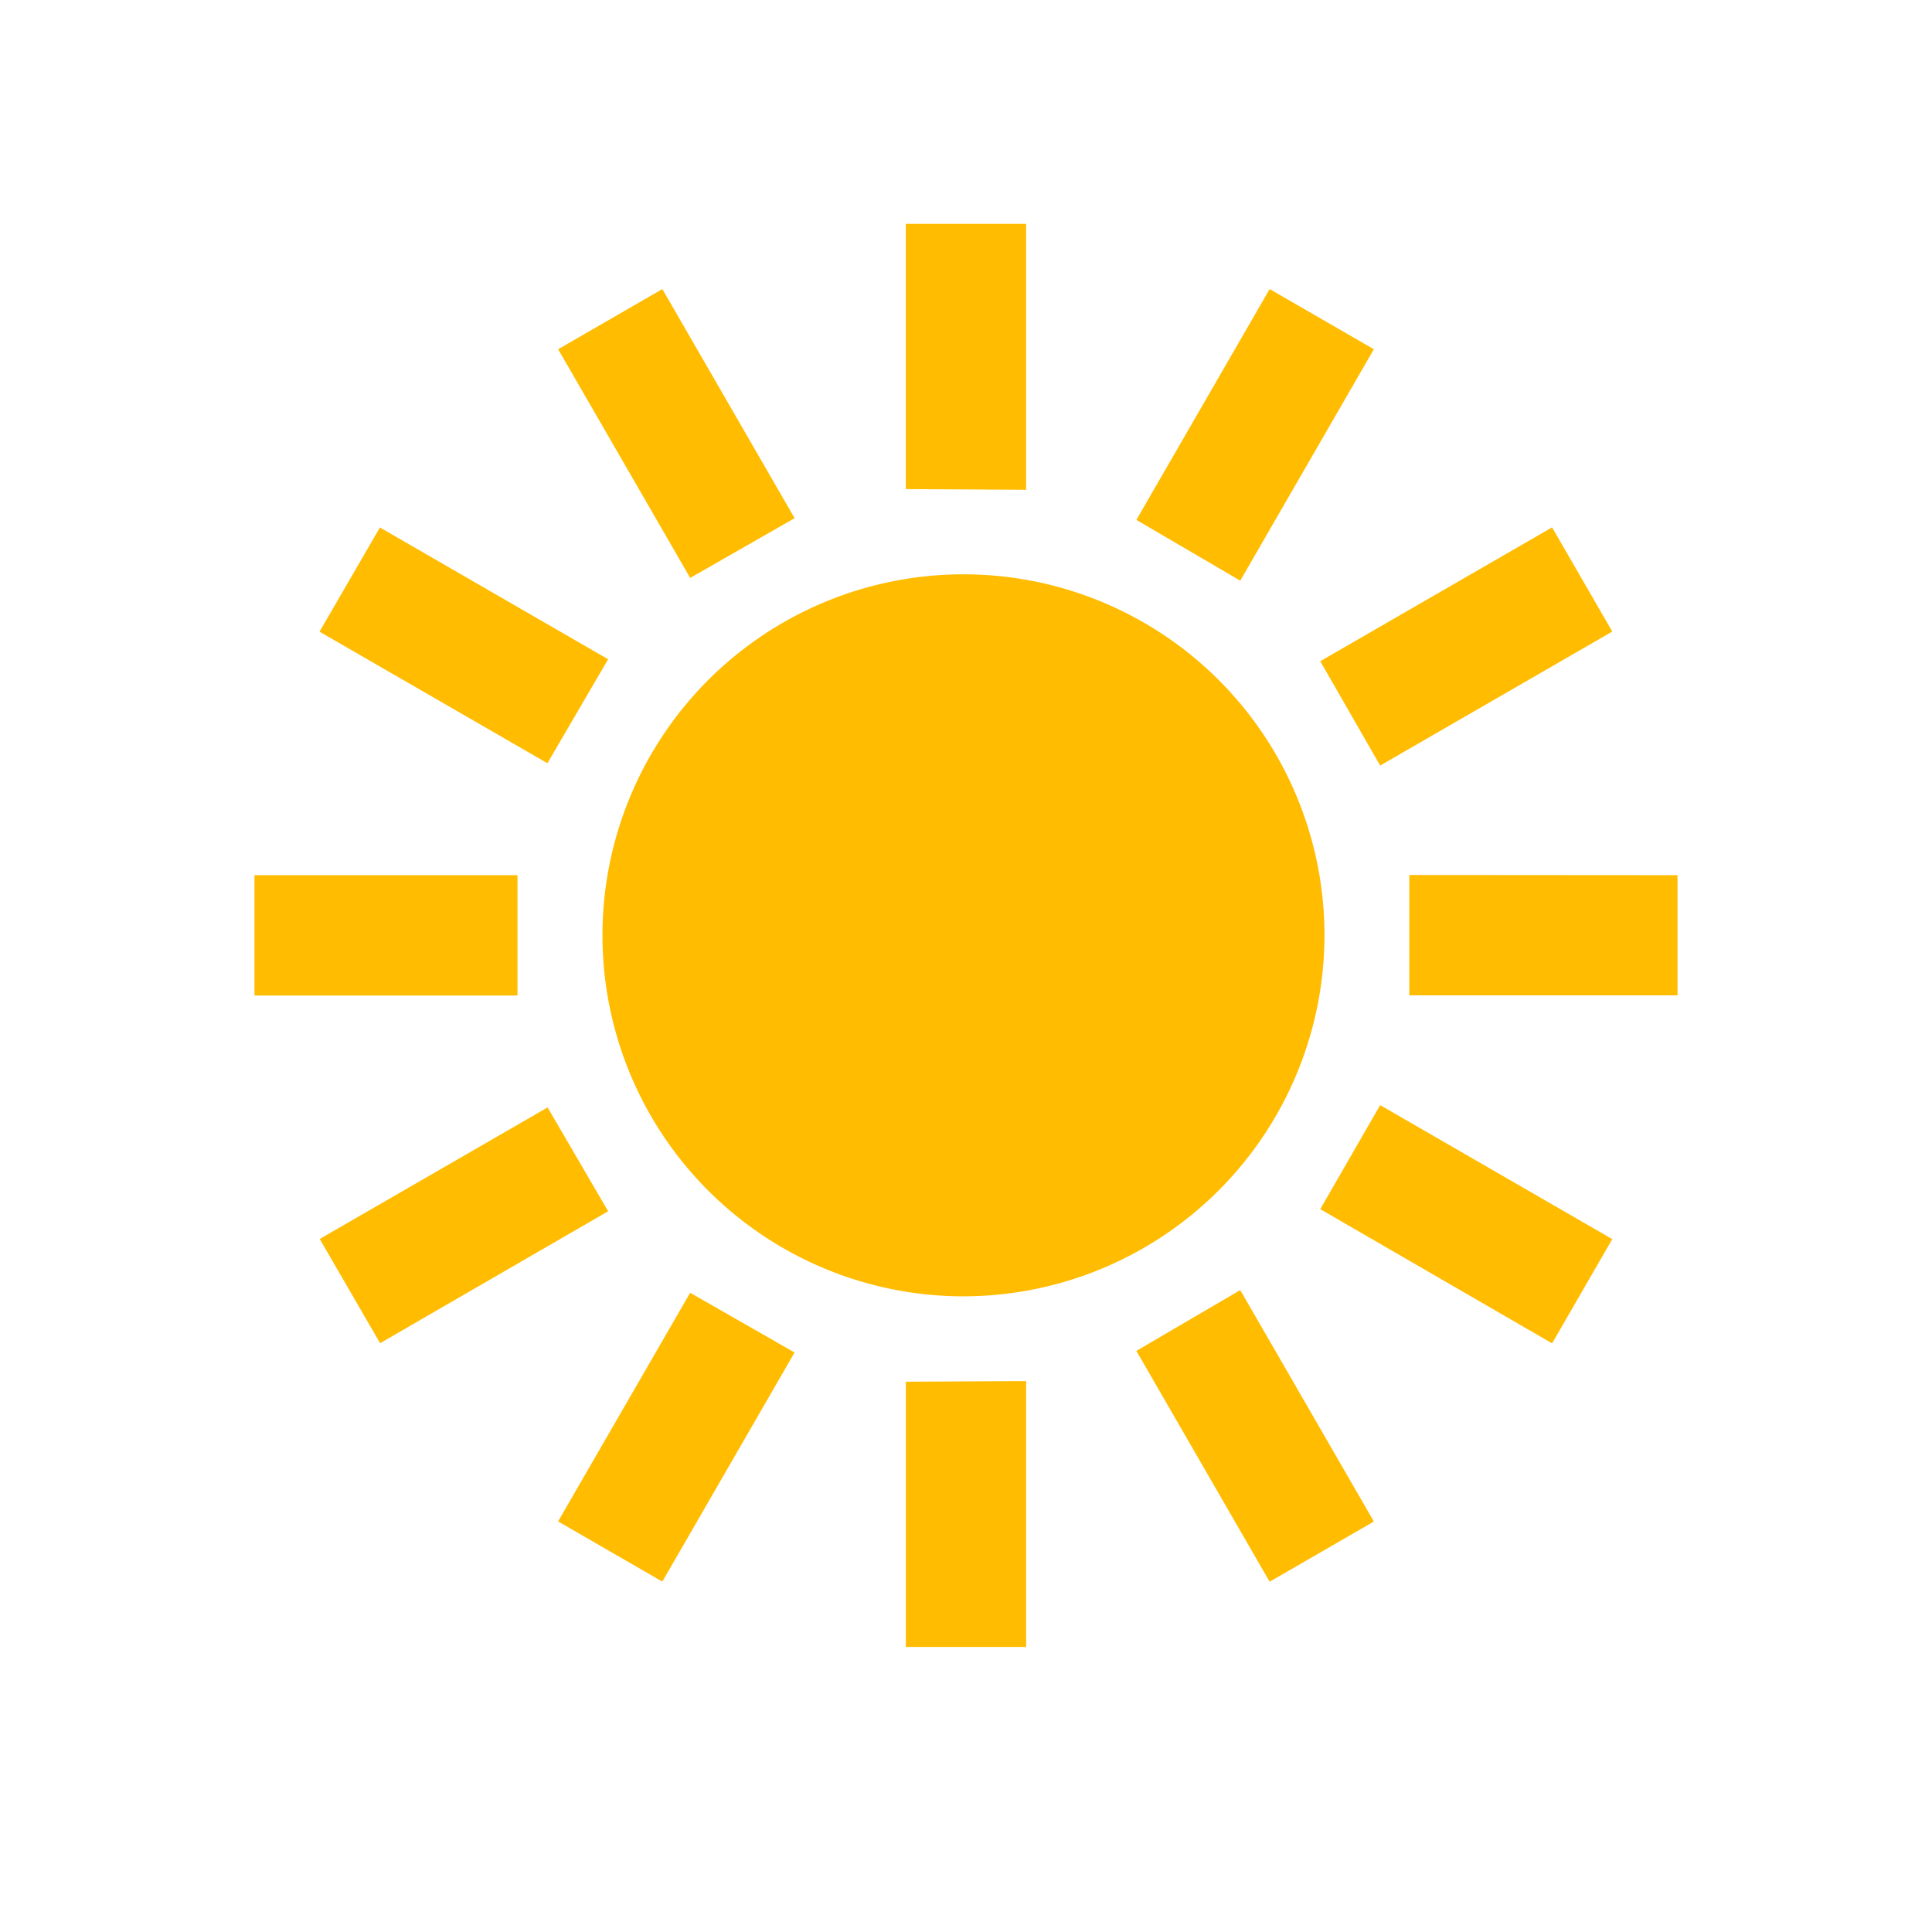
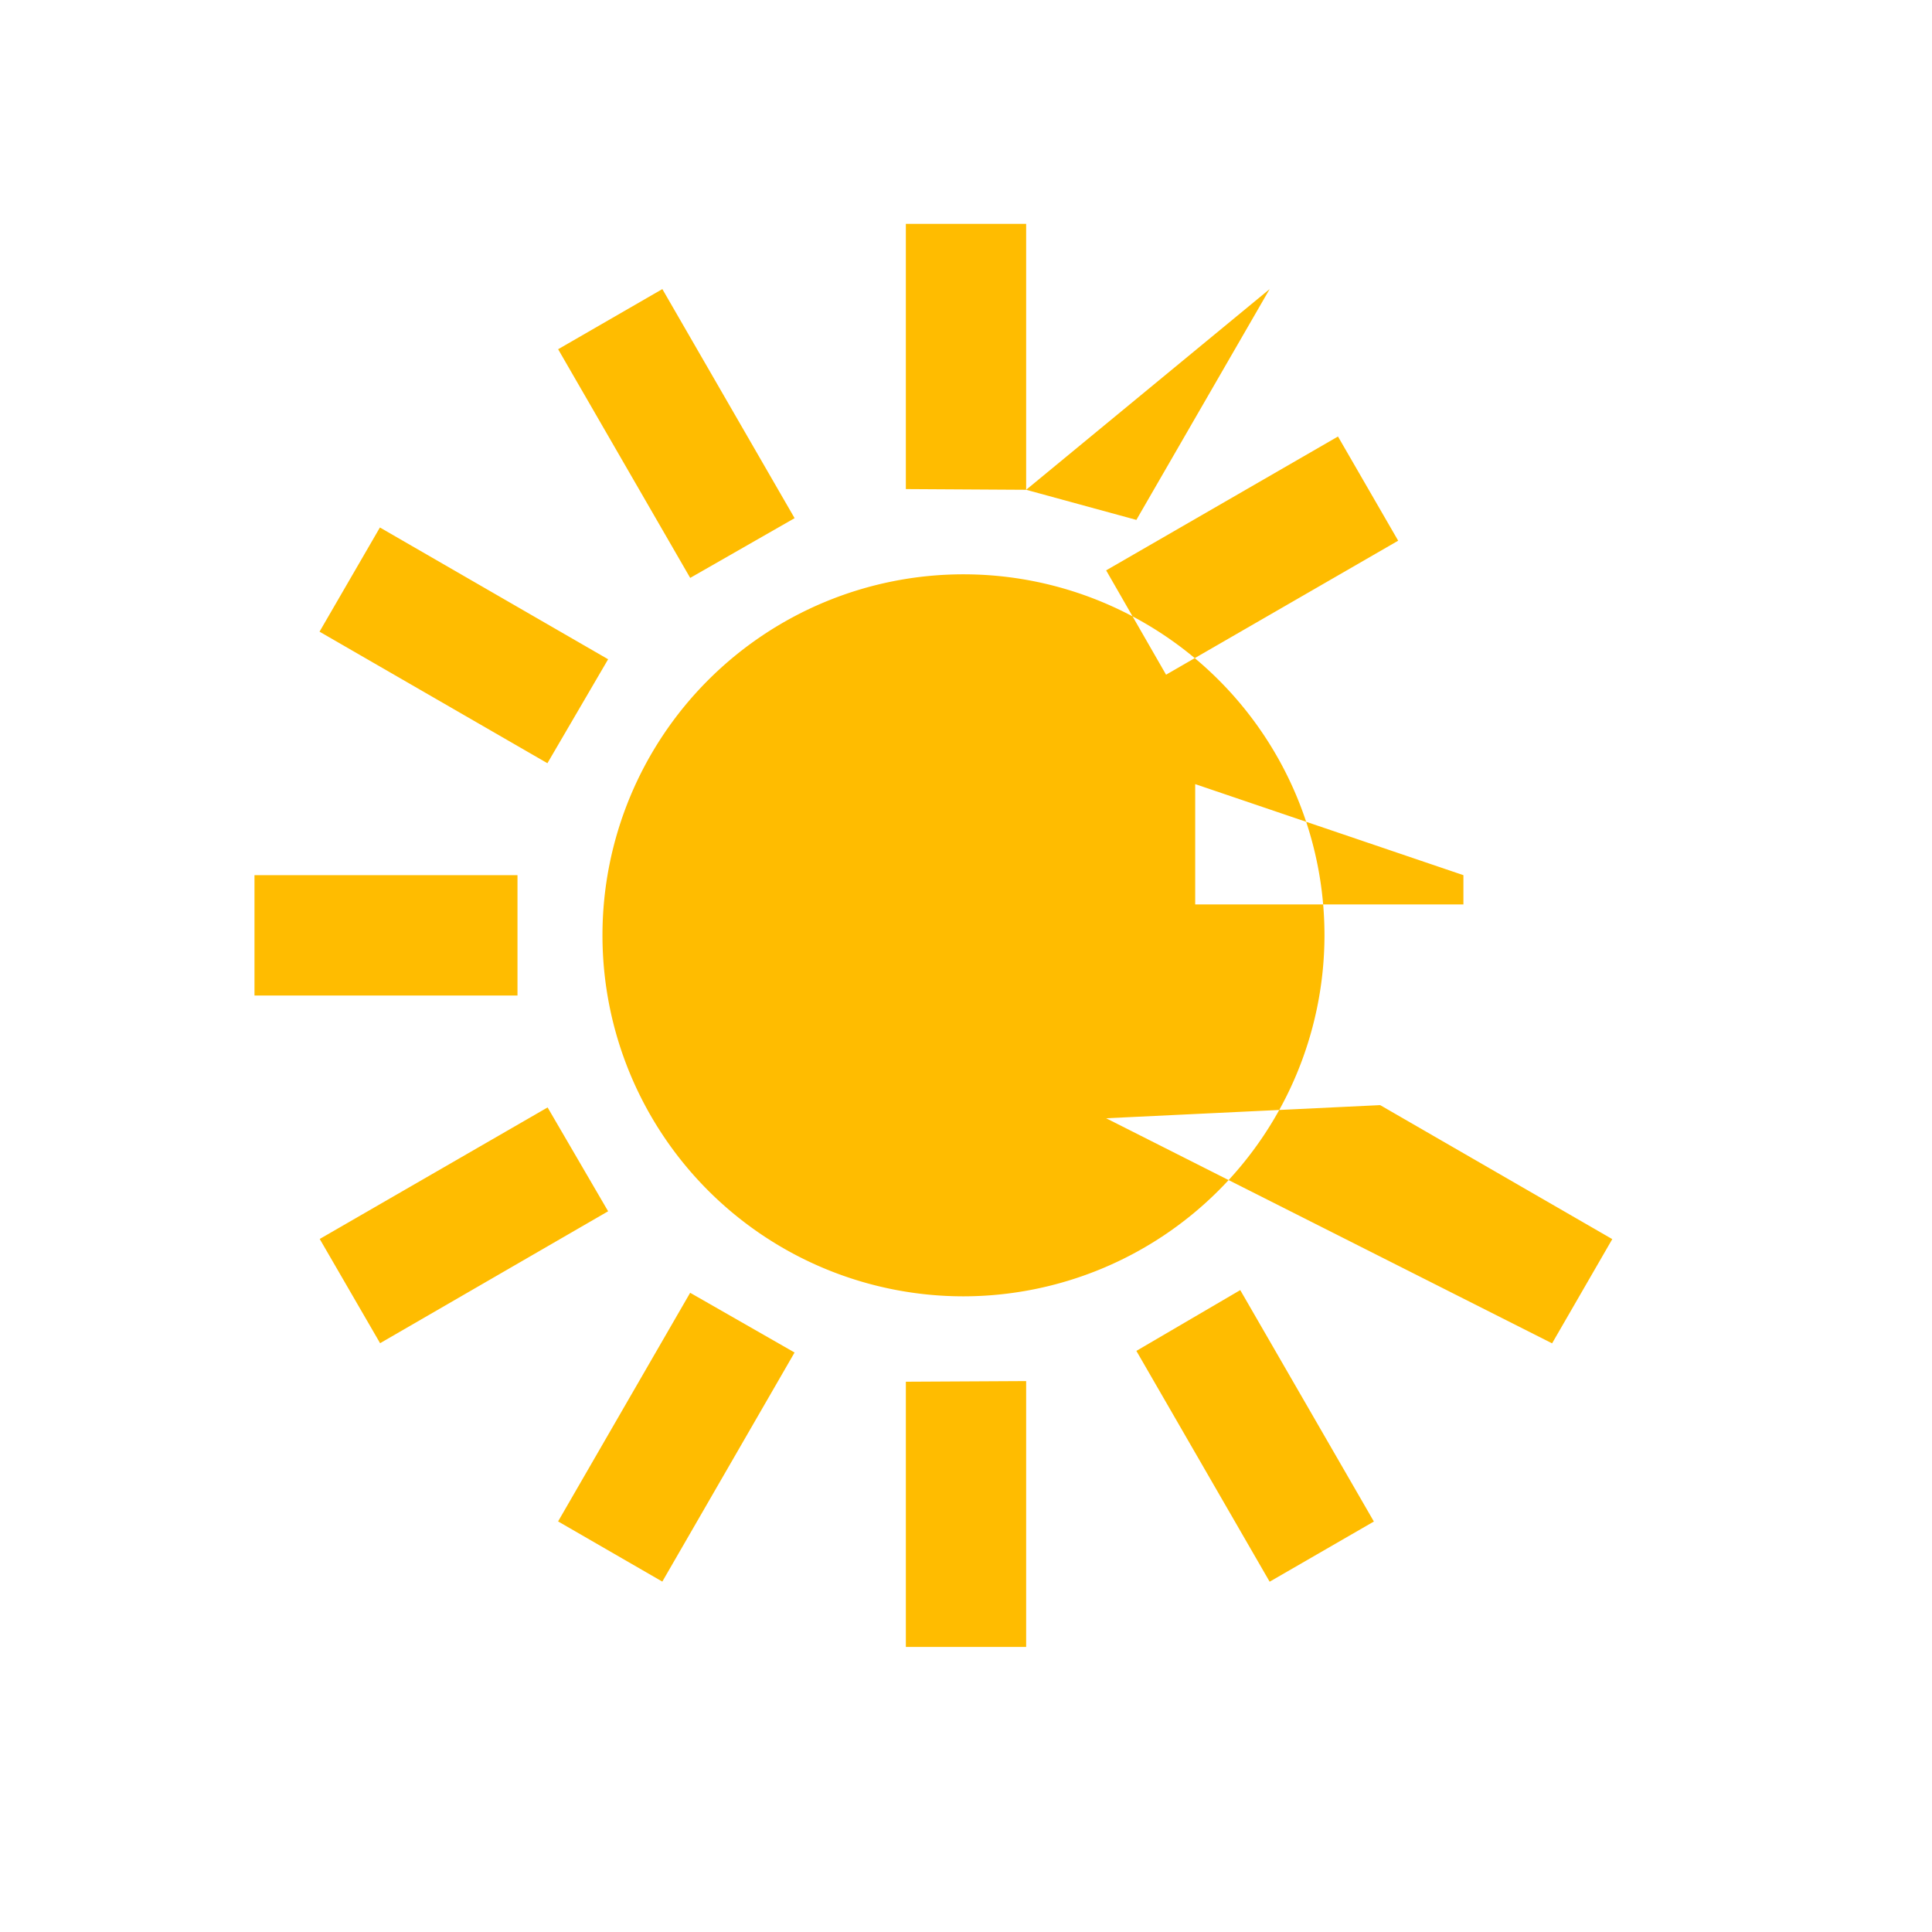
<svg xmlns="http://www.w3.org/2000/svg" id="wsymbol_0001_sunny" viewBox="0 0 512 512">
  <title>wsymbol_0001_sunny</title>
-   <rect id="background" width="512" height="512" fill="#599cc1" opacity="0" />
-   <path id="sun" d="M255.31,343.54A95.67,95.67,0,1,1,351,247.87,95.78,95.78,0,0,1,255.31,343.54ZM271.94,129.8V59.32H240.06v70.29Zm56.74,24.08,35.41-61.33L336.47,76.61l-35.32,61.17Zm37.08,49,61.51-35.51-15.95-27.61-61.44,35.47Zm7.72,29v31.89h71.08V231.93Zm-23.6,88.55L411.32,356l15.95-27.62-61.51-35.51ZM301.15,358l35.32,61.17,27.62-15.95-35.41-61.33Zm-61.09,8.17v70.29h31.88V366ZM182.9,342.6l-35,60.59,27.62,15.95,35.05-60.71Zm-37.78-49.12L84.73,328.34l16,27.62L161.16,321ZM67.44,231.93v31.89h69.7V231.93Zm93.72-57.22-60.48-34.92-16,27.61,60.39,34.86Zm49.42-37.39L175.53,76.61,147.91,92.55l35,60.6Z" fill="#ffbc00" />
+   <path id="sun" d="M255.31,343.54A95.67,95.67,0,1,1,351,247.87,95.78,95.78,0,0,1,255.31,343.54ZM271.94,129.8V59.32H240.06v70.29ZL336.47,76.61l-35.32,61.17Zm37.08,49,61.51-35.51-15.95-27.61-61.44,35.47Zm7.72,29v31.89h71.08V231.93Zm-23.6,88.55L411.32,356l15.95-27.62-61.51-35.51ZM301.15,358l35.32,61.17,27.62-15.95-35.41-61.33Zm-61.09,8.17v70.29h31.88V366ZM182.9,342.6l-35,60.59,27.62,15.95,35.05-60.71Zm-37.78-49.12L84.73,328.34l16,27.62L161.16,321ZM67.44,231.93v31.89h69.7V231.93Zm93.72-57.22-60.48-34.92-16,27.61,60.39,34.86Zm49.42-37.39L175.53,76.61,147.91,92.55l35,60.6Z" fill="#ffbc00" />
</svg>